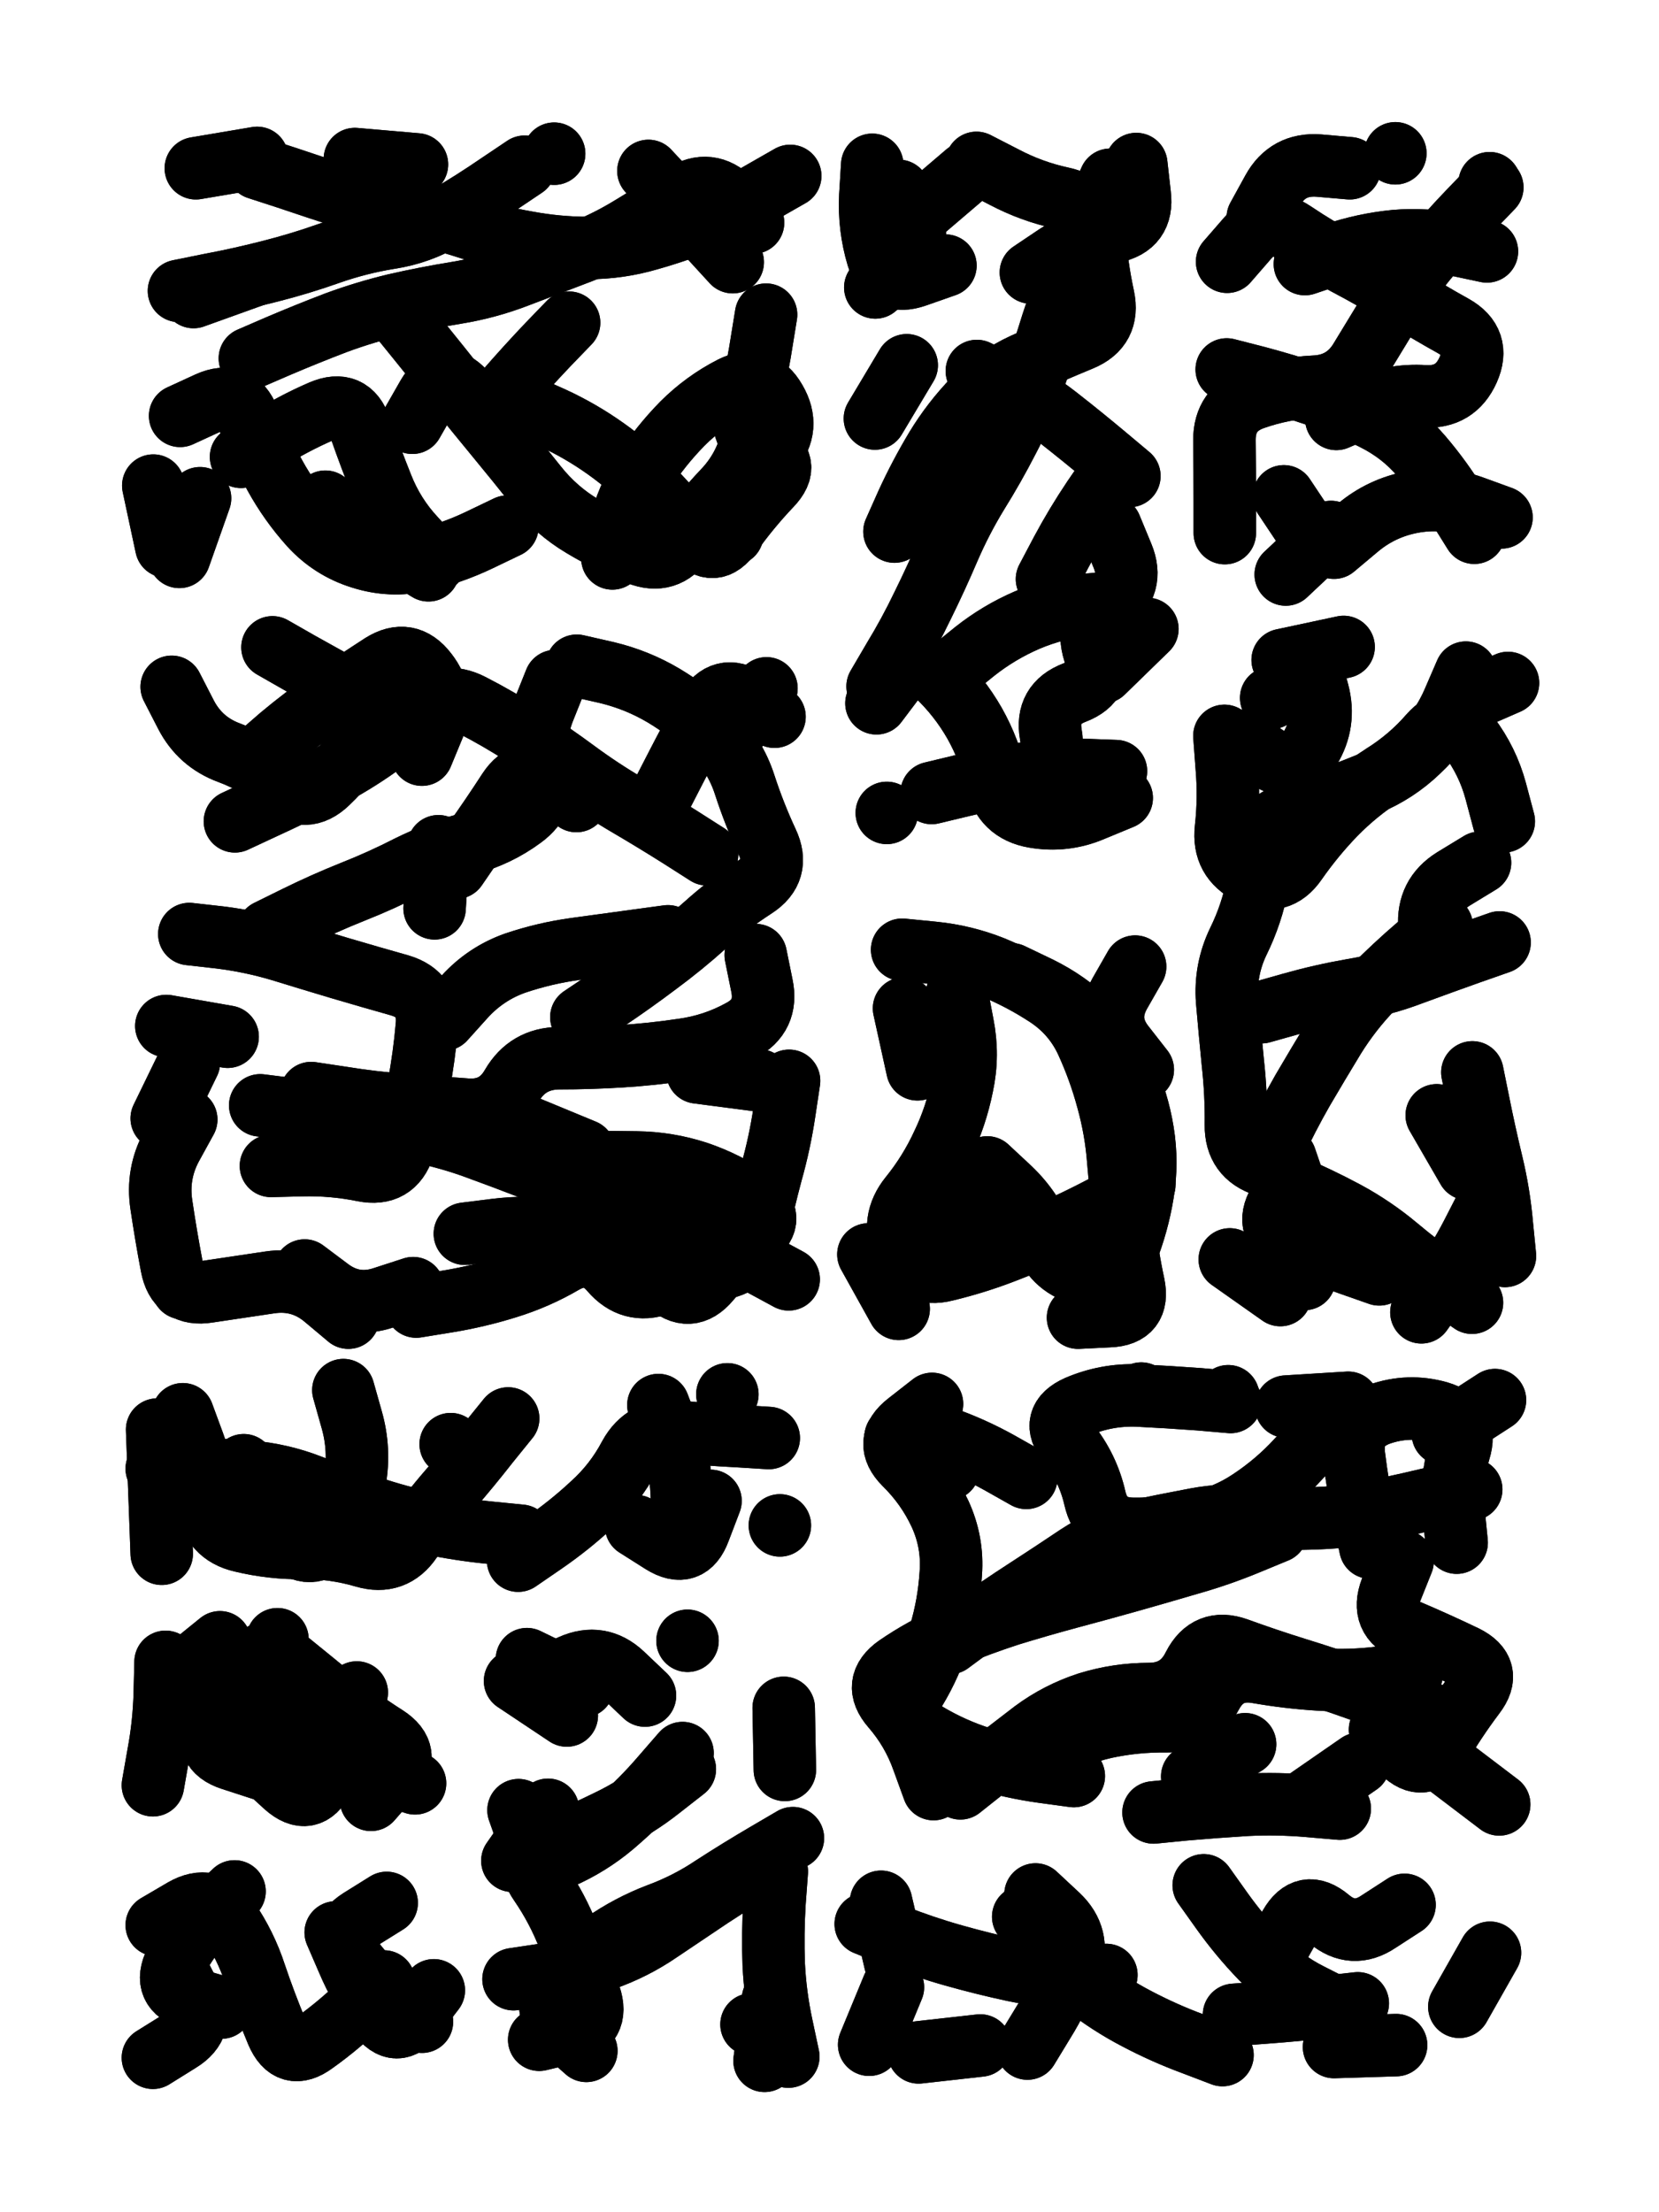
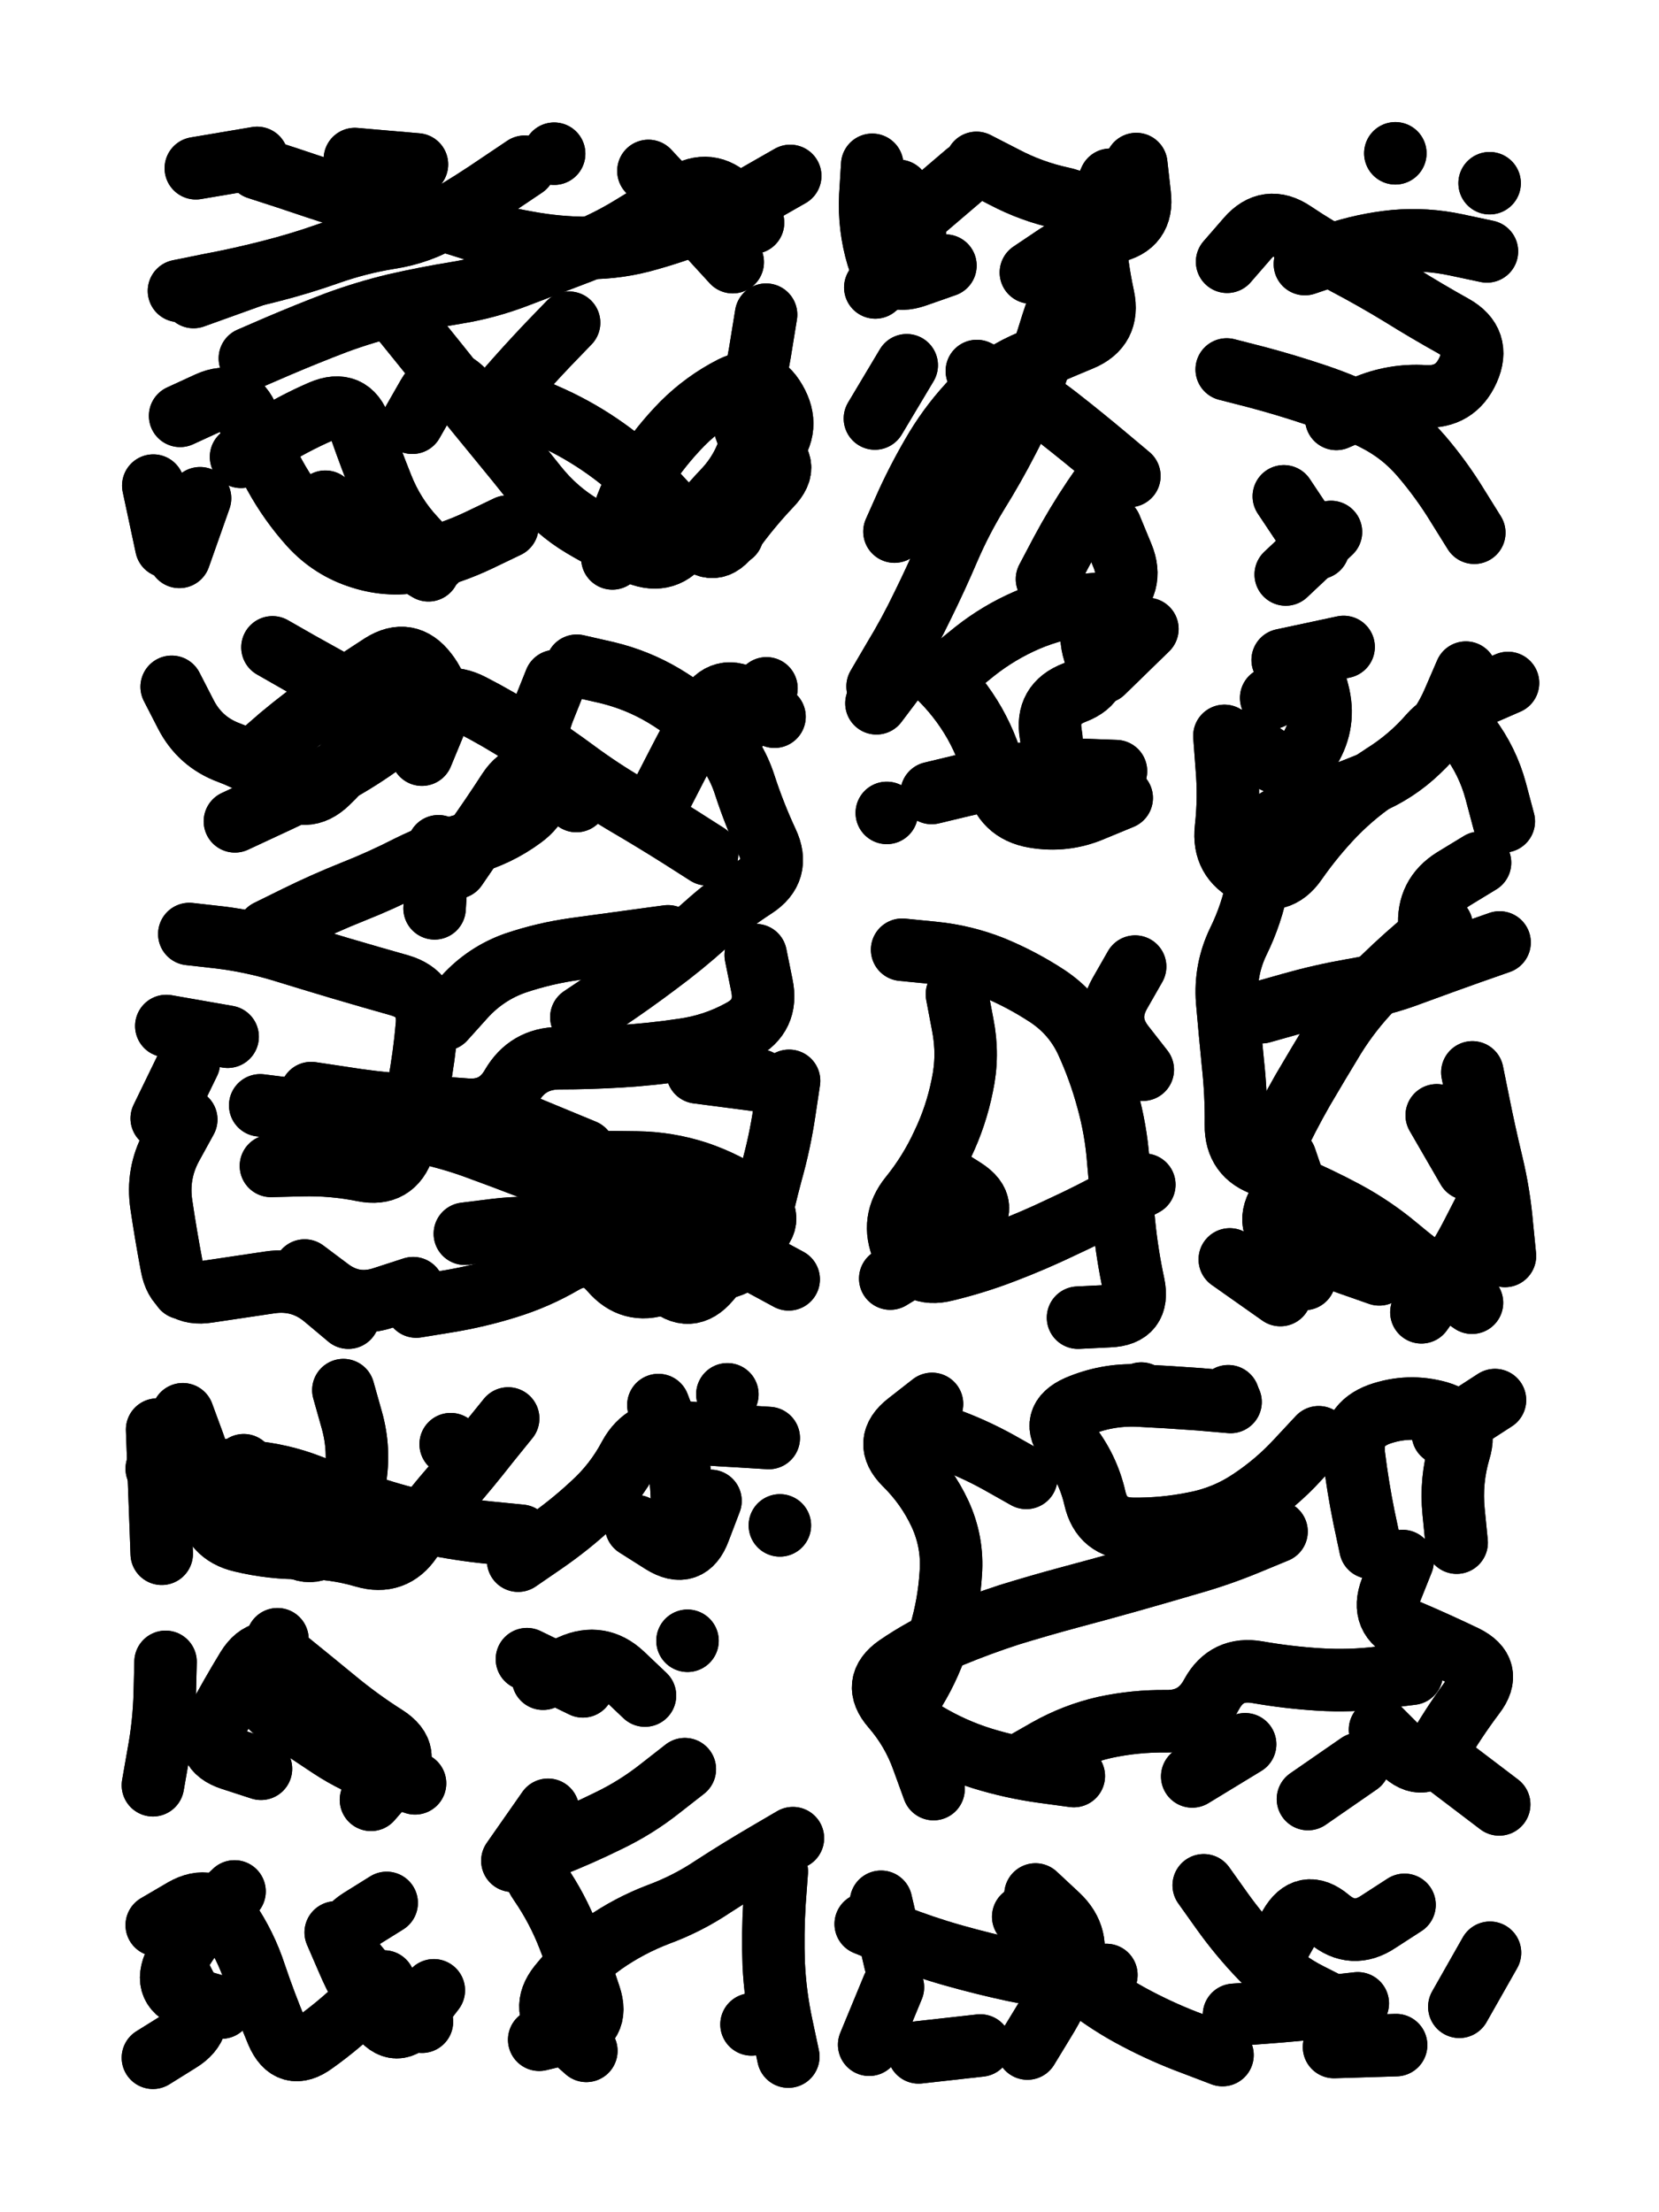
<svg xmlns="http://www.w3.org/2000/svg" viewBox="0 0 4329 5772">
  <title>Infinite Scribble #2863</title>
  <defs>
    <filter id="piece_2863_3_4_filter" x="-100" y="-100" width="4529" height="5972" filterUnits="userSpaceOnUse">
      <feGaussianBlur in="SourceGraphic" result="lineShape_1" stdDeviation="8150e-3" />
      <feColorMatrix in="lineShape_1" result="lineShape" type="matrix" values="1 0 0 0 0  0 1 0 0 0  0 0 1 0 0  0 0 0 9780e-3 -4890e-3" />
      <feGaussianBlur in="lineShape" result="shrank_blurred" stdDeviation="10433e-3" />
      <feColorMatrix in="shrank_blurred" result="shrank" type="matrix" values="1 0 0 0 0 0 1 0 0 0 0 0 1 0 0 0 0 0 8704e-3 -5346e-3" />
      <feColorMatrix in="lineShape" result="border_filled" type="matrix" values="0.5 0 0 0 -0.15  0 0.5 0 0 -0.15  0 0 0.5 0 -0.15  0 0 0 1 0" />
      <feComposite in="border_filled" in2="shrank" result="border" operator="out" />
      <feColorMatrix in="lineShape" result="adjustedColor" type="matrix" values="0.95 0 0 0 -0.05  0 0.95 0 0 -0.05  0 0 0.95 0 -0.05  0 0 0 1 0" />
      <feMorphology in="lineShape" result="frost1_shrink" operator="erode" radius="16300e-3" />
      <feColorMatrix in="frost1_shrink" result="frost1" type="matrix" values="2 0 0 0 0.05  0 2 0 0 0.05  0 0 2 0 0.05  0 0 0 0.5 0" />
      <feMorphology in="lineShape" result="frost2_shrink" operator="erode" radius="48900e-3" />
      <feColorMatrix in="frost2_shrink" result="frost2" type="matrix" values="2 0 0 0 0.35  0 2 0 0 0.35  0 0 2 0 0.35  0 0 0 0.5 0" />
      <feMerge result="shapes_linestyle_colors">
        <feMergeNode in="frost1" />
        <feMergeNode in="frost2" />
      </feMerge>
      <feTurbulence result="shapes_linestyle_linestyle_turbulence" type="turbulence" baseFrequency="184e-3" numOctaves="2" />
      <feDisplacementMap in="shapes_linestyle_colors" in2="shapes_linestyle_linestyle_turbulence" result="frost" scale="-108666e-3" xChannelSelector="R" yChannelSelector="G" />
      <feMerge result="shapes_linestyle">
        <feMergeNode in="adjustedColor" />
        <feMergeNode in="frost" />
      </feMerge>
      <feComposite in="shapes_linestyle" in2="shrank" result="shapes_linestyle_cropped" operator="atop" />
      <feComposite in="border" in2="shapes_linestyle_cropped" result="shapes" operator="over" />
    </filter>
    <filter id="piece_2863_3_4_shadow" x="-100" y="-100" width="4529" height="5972" filterUnits="userSpaceOnUse">
      <feColorMatrix in="SourceGraphic" result="result_blackened" type="matrix" values="0 0 0 0 0  0 0 0 0 0  0 0 0 0 0  0 0 0 0.8 0" />
      <feGaussianBlur in="result_blackened" result="result_blurred" stdDeviation="48900e-3" />
      <feComposite in="SourceGraphic" in2="result_blurred" result="result" operator="over" />
    </filter>
    <filter id="piece_2863_3_4_overall" x="-100" y="-100" width="4529" height="5972" filterUnits="userSpaceOnUse">
      <feTurbulence result="background_texture_bumps" type="fractalNoise" baseFrequency="55e-3" numOctaves="3" />
      <feDiffuseLighting in="background_texture_bumps" result="background_texture" surfaceScale="1" diffuseConstant="2" lighting-color="#555">
        <feDistantLight azimuth="225" elevation="20" />
      </feDiffuseLighting>
      <feMorphology in="SourceGraphic" result="background_glow_1_thicken" operator="dilate" radius="27150e-3" />
      <feColorMatrix in="background_glow_1_thicken" result="background_glow_1_thicken_colored" type="matrix" values="0 0 0 0 0  0 0 0 0 0  0 0 0 0 0  0 0 0 1 0" />
      <feGaussianBlur in="background_glow_1_thicken_colored" result="background_glow_1" stdDeviation="72400e-3" />
      <feMorphology in="SourceGraphic" result="background_glow_2_thicken" operator="dilate" radius="0" />
      <feColorMatrix in="background_glow_2_thicken" result="background_glow_2_thicken_colored" type="matrix" values="0 0 0 0 0  0 0 0 0 0  0 0 0 0 0  0 0 0 0 0" />
      <feGaussianBlur in="background_glow_2_thicken_colored" result="background_glow_2" stdDeviation="0" />
      <feComposite in="background_glow_1" in2="background_glow_2" result="background_glow" operator="out" />
      <feBlend in="background_glow" in2="background_texture" result="background_merged" mode="normal" />
      <feColorMatrix in="background_merged" result="background" type="matrix" values="0.2 0 0 0 0  0 0.2 0 0 0  0 0 0.2 0 0  0 0 0 1 0" />
    </filter>
    <clipPath id="piece_2863_3_4_clip">
      <rect x="0" y="0" width="4329" height="5772" />
    </clipPath>
    <g id="layer_3" filter="url(#piece_2863_3_4_filter)" stroke-width="163" stroke-linecap="round" fill="none">
      <path d="M 672 439 Q 672 439 749 464 Q 826 490 903 515 Q 980 540 1060 554 Q 1140 568 1217 593 Q 1294 618 1374 632 Q 1454 647 1535 647 Q 1616 647 1694 624 Q 1772 602 1847 571 Q 1922 540 1992 499 L 2062 459 M 1044 828 Q 1044 828 1095 891 Q 1146 954 1196 1017 Q 1247 1080 1298 1142 Q 1350 1205 1400 1268 Q 1451 1332 1520 1373 Q 1590 1415 1665 1445 Q 1740 1475 1785 1408 Q 1831 1341 1887 1282 Q 1943 1224 1962 1145 L 1982 1067 M 629 1192 Q 629 1192 697 1148 Q 765 1105 839 1073 Q 914 1041 940 1117 Q 967 1194 997 1269 Q 1027 1345 1082 1404 L 1137 1464 M 505 775 L 658 720 M 400 1267 L 434 1426 M 1446 401 L 1446 401" stroke="hsl(292,100%,59%)" />
      <path d="M 2334 1387 Q 2334 1387 2367 1313 Q 2401 1239 2443 1169 Q 2485 1100 2541 1042 Q 2598 984 2672 950 Q 2746 917 2821 886 Q 2896 855 2879 775 Q 2862 696 2856 615 Q 2851 534 2771 517 Q 2692 500 2620 462 L 2548 425 M 2287 1835 Q 2287 1835 2336 1770 Q 2385 1706 2444 1761 Q 2503 1817 2543 1887 Q 2583 1958 2600 2037 Q 2618 2117 2698 2131 Q 2778 2145 2852 2113 L 2927 2082 M 2732 1511 Q 2732 1511 2770 1439 Q 2808 1368 2853 1301 L 2899 1234 M 2467 693 Q 2467 693 2390 720 Q 2314 747 2290 669 Q 2267 592 2271 511 L 2276 430 M 2994 1641 L 2878 1754" stroke="hsl(255,100%,61%)" />
      <path d="M 3847 1390 Q 3847 1390 3804 1321 Q 3762 1252 3709 1190 Q 3657 1129 3584 1093 Q 3512 1057 3435 1031 Q 3358 1005 3279 984 L 3201 964 M 3405 689 Q 3405 689 3482 663 Q 3559 637 3640 629 Q 3721 622 3800 639 L 3880 656 M 3350 1295 L 3440 1430 M 3641 400 L 3641 400" stroke="hsl(248,100%,62%)" />
      <path d="M 1580 3032 Q 1580 3032 1661 3033 Q 1742 3034 1819 3059 Q 1896 3085 1962 3131 Q 2029 3177 1966 3227 Q 1903 3278 1851 3340 Q 1799 3402 1740 3346 Q 1681 3291 1608 3255 Q 1535 3220 1454 3209 Q 1374 3199 1293 3209 L 1213 3219 M 812 2852 Q 812 2852 892 2864 Q 972 2877 1053 2883 Q 1134 2889 1215 2895 Q 1296 2902 1336 2832 Q 1377 2762 1458 2761 Q 1539 2761 1620 2756 Q 1701 2751 1781 2739 Q 1862 2728 1933 2689 Q 2005 2651 1988 2571 L 1972 2492 M 1730 2068 Q 1730 2068 1767 1996 Q 1804 1924 1844 1853 Q 1884 1783 1952 1826 L 2021 1870 M 699 2429 Q 699 2429 772 2393 Q 845 2357 920 2327 Q 996 2297 1068 2260 Q 1141 2224 1219 2202 Q 1298 2181 1363 2133 Q 1429 2085 1409 2006 Q 1389 1928 1419 1852 L 1449 1777 M 671 1975 Q 671 1975 732 1922 Q 794 1870 861 1824 Q 928 1778 996 1734 Q 1064 1691 1113 1755 Q 1163 1819 1132 1894 L 1101 1969 M 486 2921 Q 486 2921 447 2992 Q 409 3063 421 3143 Q 433 3224 448 3303 Q 463 3383 543 3370 Q 624 3358 704 3346 Q 785 3334 847 3386 L 909 3438 M 594 2705 L 434 2677 M 1159 2660 Q 1159 2660 1213 2600 Q 1268 2540 1344 2513 Q 1421 2487 1501 2476 Q 1582 2465 1662 2454 L 1743 2443" stroke="hsl(242,100%,58%)" />
      <path d="M 3825 1755 Q 3825 1755 3793 1829 Q 3761 1904 3702 1959 Q 3644 2015 3569 2046 Q 3494 2077 3416 2101 Q 3339 2125 3278 2178 L 3217 2232 M 3841 3399 Q 3841 3399 3774 3352 Q 3708 3306 3646 3254 Q 3584 3202 3512 3163 Q 3441 3125 3366 3093 Q 3292 3062 3325 2988 Q 3359 2915 3399 2845 Q 3440 2775 3482 2706 Q 3525 2637 3581 2579 Q 3638 2521 3700 2468 L 3762 2416 M 3749 2910 L 3830 3050 M 3209 3286 L 3341 3379 M 3317 1821 L 3317 1821" stroke="hsl(195,100%,51%)" />
-       <path d="M 2576 3046 Q 2576 3046 2635 3101 Q 2694 3157 2723 3232 Q 2752 3308 2831 3326 Q 2910 3344 2939 3268 Q 2969 3193 2982 3113 Q 2995 3033 2982 2953 Q 2969 2873 2935 2799 Q 2901 2726 2843 2669 Q 2785 2613 2712 2577 L 2639 2542 M 2266 3273 L 2345 3415 M 2359 2631 L 2394 2790" stroke="hsl(204,100%,52%)" />
      <path d="M 636 3823 Q 636 3823 664 3899 Q 692 3975 756 4025 Q 820 4075 866 4009 Q 913 3943 926 3863 Q 940 3783 918 3705 L 896 3627 M 1352 4072 Q 1352 4072 1419 4026 Q 1486 3980 1545 3925 Q 1605 3871 1643 3799 Q 1682 3728 1763 3735 Q 1844 3743 1925 3747 L 2006 3752 M 2035 3980 L 2035 3980 M 422 4054 Q 422 4054 419 3973 Q 416 3892 413 3811 L 410 3730 M 1176 3768 L 1176 3768" stroke="hsl(199,100%,48%)" />
      <path d="M 3331 3996 Q 3331 3996 3256 4027 Q 3181 4058 3103 4080 Q 3025 4103 2947 4125 Q 2869 4147 2790 4168 Q 2712 4189 2634 4213 Q 2557 4238 2482 4269 Q 2408 4301 2341 4347 Q 2275 4393 2328 4454 Q 2381 4515 2408 4591 L 2436 4668 M 2678 3856 Q 2678 3856 2607 3816 Q 2537 3777 2460 3750 L 2384 3723 M 3684 4367 Q 3684 4367 3603 4377 Q 3523 4387 3442 4382 Q 3361 4377 3281 4363 Q 3201 4349 3162 4420 Q 3124 4492 3043 4491 Q 2962 4490 2883 4507 Q 2804 4525 2733 4565 L 2663 4605 M 3546 4602 L 3413 4694 M 3576 4038 Q 3576 4038 3559 3958 Q 3543 3879 3533 3798 Q 3523 3718 3599 3690 Q 3676 3663 3754 3685 Q 3832 3708 3808 3785 Q 3785 3863 3793 3944 L 3801 4025 M 3912 4708 L 3783 4610 M 3205 3643 L 3205 3643 M 2978 3636 L 2978 3636" stroke="hsl(117,100%,48%)" />
      <path d="M 432 4336 Q 432 4336 430 4417 Q 428 4498 413 4578 L 399 4658 M 1083 4653 Q 1083 4653 1006 4628 Q 929 4603 861 4558 Q 794 4513 726 4469 Q 658 4425 691 4351 L 724 4277" stroke="hsl(186,100%,43%)" />
-       <path d="M 1923 4905 Q 1923 4905 1855 4949 Q 1788 4994 1721 5039 Q 1654 5085 1577 5112 Q 1501 5140 1420 5152 L 1340 5164 M 1781 4574 Q 1781 4574 1728 4635 Q 1675 4697 1614 4750 Q 1554 4804 1481 4839 Q 1408 4875 1380 4799 L 1353 4723 M 2045 4456 L 2048 4618 M 1479 4476 L 1344 4386 M 2017 5216 L 1995 5377" stroke="hsl(132,100%,44%)" />
      <path d="M 578 5238 Q 578 5238 500 5215 Q 422 5192 458 5119 Q 495 5047 553 4991 L 612 4935 M 1132 5193 Q 1132 5193 1083 5257 Q 1035 5322 987 5256 Q 940 5191 908 5116 L 876 5042" stroke="hsl(150,100%,44%)" />
      <path d="M 2887 5153 Q 2887 5153 2806 5155 Q 2725 5158 2645 5141 Q 2566 5124 2488 5102 Q 2410 5080 2334 5050 L 2259 5020 M 2397 5355 L 2558 5337 M 3543 5227 Q 3543 5227 3462 5236 Q 3382 5245 3301 5251 L 3220 5257" stroke="hsl(68,100%,48%)" />
    </g>
    <g id="layer_2" filter="url(#piece_2863_3_4_filter)" stroke-width="163" stroke-linecap="round" fill="none">
      <path d="M 1598 1457 Q 1598 1457 1617 1378 Q 1636 1299 1680 1231 Q 1724 1163 1781 1105 Q 1838 1048 1910 1011 Q 1983 975 2023 1045 Q 2064 1115 2012 1177 Q 1961 1240 1936 1317 L 1911 1394 M 1692 446 Q 1692 446 1747 505 Q 1803 564 1857 624 L 1912 684 M 467 759 Q 467 759 546 743 Q 626 728 704 708 Q 783 688 859 661 Q 936 634 1016 621 Q 1096 609 1165 567 Q 1235 526 1302 480 L 1369 435 M 1076 1103 Q 1076 1103 1116 1033 Q 1157 963 1212 1022 Q 1267 1082 1320 1020 Q 1373 959 1429 900 L 1485 842 M 470 1085 Q 470 1085 544 1051 Q 618 1018 648 1093 Q 678 1169 717 1240 Q 756 1311 810 1371 Q 865 1431 942 1455 Q 1020 1480 1099 1462 Q 1178 1444 1251 1409 L 1324 1374 M 483 1363 L 483 1363 M 671 412 L 511 439" stroke="hsl(345,100%,57%)" />
      <path d="M 2480 1751 Q 2480 1751 2543 1700 Q 2606 1650 2680 1618 Q 2755 1586 2836 1578 L 2917 1571 M 2690 711 Q 2690 711 2757 666 Q 2825 621 2904 605 Q 2984 589 2974 508 L 2965 428 M 2549 968 Q 2549 968 2622 1003 Q 2695 1038 2759 1088 Q 2823 1138 2885 1190 L 2947 1242 M 2431 2069 Q 2431 2069 2510 2050 Q 2589 2031 2669 2019 Q 2750 2007 2831 2009 L 2912 2012 M 2284 750 Q 2284 750 2346 698 Q 2409 647 2377 572 L 2345 498" stroke="hsl(285,100%,62%)" />
-       <path d="M 3481 1429 Q 3481 1429 3543 1377 Q 3605 1325 3685 1310 Q 3765 1295 3841 1322 L 3918 1350 M 3894 489 Q 3894 489 3838 547 Q 3782 605 3730 667 Q 3678 729 3635 798 Q 3593 867 3551 936 Q 3510 1006 3429 1009 Q 3348 1013 3271 1040 Q 3195 1067 3195 1148 Q 3196 1229 3196 1310 L 3196 1391 M 3282 568 Q 3282 568 3321 497 Q 3360 426 3441 432 L 3522 439" stroke="hsl(277,100%,63%)" />
      <path d="M 1505 1737 Q 1505 1737 1584 1755 Q 1663 1774 1732 1815 Q 1802 1857 1860 1913 Q 1918 1970 1943 2047 Q 1968 2124 2002 2197 Q 2037 2271 1969 2315 Q 1901 2359 1841 2413 Q 1781 2467 1716 2515 Q 1651 2564 1584 2609 L 1517 2654 M 1086 3409 Q 1086 3409 1166 3396 Q 1246 3383 1323 3359 Q 1401 3335 1471 3294 Q 1542 3254 1594 3315 Q 1647 3377 1723 3350 Q 1800 3324 1880 3310 Q 1960 3296 1976 3216 Q 1992 3137 2013 3059 Q 2035 2981 2047 2900 L 2059 2820 M 494 2437 Q 494 2437 574 2446 Q 655 2456 732 2479 Q 810 2503 887 2526 Q 965 2549 1043 2571 Q 1121 2594 1114 2675 Q 1107 2756 1092 2836 Q 1078 2916 1053 2993 Q 1028 3070 948 3054 Q 869 3038 788 3040 L 707 3042 M 1524 3002 L 1374 2940 M 1190 2264 Q 1190 2264 1236 2197 Q 1283 2131 1327 2063 Q 1372 1995 1438 2042 L 1504 2090 M 711 1689 Q 711 1689 781 1729 Q 852 1769 923 1807 Q 995 1846 954 1916 Q 914 1986 855 2042 Q 797 2098 735 2045 Q 674 1992 598 1964 Q 522 1936 485 1864 L 448 1792 M 493 2772 L 422 2918" stroke="hsl(270,100%,60%)" />
      <path d="M 3354 3022 Q 3354 3022 3380 3098 Q 3407 3175 3405 3256 L 3404 3337 M 3878 3149 Q 3878 3149 3841 3221 Q 3804 3293 3756 3358 L 3709 3424 M 3913 2459 Q 3913 2459 3836 2486 Q 3760 2513 3684 2541 Q 3608 2570 3528 2583 Q 3448 2597 3370 2619 L 3292 2641 M 3924 2143 Q 3924 2143 3903 2064 Q 3882 1986 3833 1921 Q 3785 1857 3731 1918 Q 3678 1979 3609 2022 Q 3541 2066 3484 2124 Q 3428 2182 3382 2248 Q 3336 2315 3263 2279 Q 3190 2243 3199 2162 Q 3208 2082 3201 2001 L 3195 1920 M 3506 1688 L 3347 1722" stroke="hsl(228,100%,61%)" />
      <path d="M 2354 2478 Q 2354 2478 2435 2486 Q 2516 2494 2591 2524 Q 2666 2555 2733 2599 Q 2801 2644 2835 2717 Q 2869 2791 2890 2869 Q 2912 2948 2918 3029 Q 2925 3110 2933 3191 Q 2941 3272 2958 3351 Q 2975 3431 2894 3434 L 2813 3438 M 2448 3060 Q 2448 3060 2516 3103 Q 2584 3147 2523 3200 Q 2462 3253 2392 3294 L 2323 3336" stroke="hsl(237,100%,60%)" />
      <path d="M 477 3690 Q 477 3690 505 3766 Q 533 3842 542 3922 Q 552 4003 631 4021 Q 710 4040 791 4039 Q 872 4038 950 4061 Q 1028 4084 1073 4017 Q 1119 3950 1172 3889 Q 1225 3828 1275 3764 L 1326 3701 M 1854 3916 Q 1854 3916 1825 3992 Q 1797 4068 1728 4025 L 1660 3982 M 1898 3638 L 1898 3638" stroke="hsl(232,100%,57%)" />
-       <path d="M 3839 3886 Q 3839 3886 3760 3904 Q 3681 3923 3602 3940 Q 3523 3958 3442 3961 Q 3361 3965 3280 3957 Q 3199 3949 3119 3964 Q 3039 3979 2959 3996 Q 2880 4014 2812 4059 Q 2745 4104 2677 4148 Q 2609 4192 2543 4239 L 2478 4287 M 3767 4483 Q 3767 4483 3690 4458 Q 3613 4433 3536 4405 Q 3460 4378 3382 4354 Q 3305 4330 3228 4302 Q 3152 4275 3115 4347 Q 3079 4420 2998 4420 Q 2917 4420 2839 4444 Q 2762 4469 2697 4517 Q 2633 4566 2569 4616 L 2506 4666 M 3356 3670 L 3518 3660 M 2475 3833 L 2337 3749 M 3010 4729 Q 3010 4729 3091 4721 Q 3172 4714 3253 4709 Q 3334 4705 3415 4712 L 3496 4719" stroke="hsl(181,100%,47%)" />
      <path d="M 681 4615 Q 681 4615 604 4590 Q 527 4565 565 4493 Q 603 4422 645 4353 Q 688 4284 751 4334 Q 814 4385 876 4436 Q 939 4488 1007 4531 Q 1075 4575 1021 4635 L 968 4696" stroke="hsl(220,100%,54%)" />
      <path d="M 1787 4616 Q 1787 4616 1723 4666 Q 1660 4716 1587 4751 Q 1514 4787 1438 4817 Q 1363 4847 1409 4913 Q 1455 4980 1484 5055 Q 1514 5131 1539 5208 Q 1565 5285 1486 5303 L 1407 5322 M 2057 5366 Q 2057 5366 2040 5286 Q 2023 5207 2019 5126 Q 2016 5045 2021 4964 L 2027 4883 M 1794 4281 L 1794 4281 M 1521 4400 L 1375 4329" stroke="hsl(189,100%,46%)" />
      <path d="M 1002 5170 Q 1002 5170 944 5226 Q 886 5283 820 5330 Q 755 5378 723 5303 Q 692 5229 666 5152 Q 641 5075 595 5008 Q 549 4942 479 4982 L 409 5023" stroke="hsl(198,100%,48%)" />
      <path d="M 3190 5362 Q 3190 5362 3114 5333 Q 3038 5305 2966 5267 Q 2895 5230 2831 5180 Q 2768 5130 2719 5065 L 2670 5001 M 3665 4970 Q 3665 4970 3597 5014 Q 3530 5059 3468 5007 Q 3406 4955 3366 5025 L 3326 5096 M 3643 5336 L 3481 5341 M 2336 5120 L 2299 4962" stroke="hsl(117,100%,48%)" />
    </g>
    <g id="layer_1" filter="url(#piece_2863_3_4_filter)" stroke-width="163" stroke-linecap="round" fill="none">
      <path d="M 652 935 Q 652 935 726 903 Q 801 871 877 842 Q 953 814 1032 795 Q 1111 777 1191 764 Q 1271 751 1347 722 Q 1423 693 1499 664 Q 1575 636 1644 594 Q 1714 552 1782 509 Q 1851 466 1908 523 L 1965 581 M 849 1309 Q 849 1309 914 1356 Q 980 1404 1049 1446 L 1118 1488 M 926 415 L 1088 429 M 1367 1057 Q 1367 1057 1441 1090 Q 1515 1124 1581 1171 Q 1647 1218 1702 1276 Q 1758 1335 1810 1397 Q 1862 1459 1908 1392 Q 1955 1326 2011 1267 Q 2067 1209 1995 1172 Q 1923 1135 1948 1058 Q 1974 981 1986 901 L 1999 821 M 468 1453 L 522 1300" stroke="hsl(15,100%,61%)" />
      <path d="M 2290 1791 Q 2290 1791 2331 1721 Q 2373 1652 2408 1579 Q 2444 1506 2476 1431 Q 2508 1357 2550 1288 Q 2593 1219 2630 1147 Q 2668 1075 2695 998 Q 2722 922 2746 844 Q 2771 767 2801 692 Q 2832 617 2864 543 L 2897 469 M 2898 1375 Q 2898 1375 2929 1450 Q 2960 1525 2895 1574 Q 2831 1623 2855 1700 Q 2880 1778 2804 1807 Q 2728 1836 2742 1916 Q 2756 1996 2681 2027 L 2607 2059 M 2399 557 L 2522 452 M 2314 2121 L 2314 2121 M 2283 1092 L 2366 953" stroke="hsl(333,100%,61%)" />
      <path d="M 3487 1093 Q 3487 1093 3561 1061 Q 3636 1029 3717 1034 Q 3798 1039 3831 965 Q 3864 891 3793 851 Q 3723 812 3654 769 Q 3585 727 3513 689 Q 3442 651 3375 606 Q 3308 561 3255 622 L 3202 683 M 3473 1388 L 3355 1499 M 3887 478 L 3887 478" stroke="hsl(317,100%,64%)" />
      <path d="M 1820 2798 L 1981 2819 M 679 2884 Q 679 2884 759 2894 Q 840 2905 919 2920 Q 999 2936 1079 2950 Q 1159 2965 1235 2992 Q 1312 3020 1387 3049 Q 1463 3079 1539 3108 Q 1615 3137 1689 3169 Q 1764 3201 1839 3231 Q 1915 3261 1986 3299 L 2058 3338 M 613 2143 Q 613 2143 686 2109 Q 760 2075 832 2039 Q 905 2003 972 1957 Q 1039 1911 1098 1856 Q 1158 1802 1230 1839 Q 1302 1876 1370 1920 Q 1438 1964 1503 2012 Q 1568 2060 1638 2101 Q 1708 2142 1776 2185 L 1845 2229 M 795 3315 Q 795 3315 859 3363 Q 924 3412 1001 3386 L 1078 3361 M 477 3361 L 477 3361 M 1134 2370 L 1144 2208 M 2000 1796 L 1904 1926" stroke="hsl(305,100%,60%)" />
      <path d="M 3599 3325 Q 3599 3325 3522 3298 Q 3446 3272 3371 3239 Q 3297 3207 3337 3137 Q 3378 3067 3301 3041 Q 3224 3016 3225 2935 Q 3226 2854 3217 2773 Q 3209 2692 3202 2611 Q 3196 2530 3231 2457 Q 3267 2384 3282 2304 L 3298 2225 M 3842 2798 Q 3842 2798 3858 2877 Q 3874 2957 3893 3036 Q 3912 3115 3919 3196 L 3927 3277 M 3786 1847 L 3935 1782 M 3418 1728 Q 3418 1728 3439 1806 Q 3460 1885 3418 1954 Q 3377 2024 3310 1978 L 3243 1933 M 3862 2251 Q 3862 2251 3793 2293 Q 3724 2336 3730 2417 L 3737 2498" stroke="hsl(258,100%,65%)" />
      <path d="M 2986 3091 Q 2986 3091 2915 3129 Q 2844 3168 2770 3202 Q 2697 3237 2621 3266 Q 2546 3295 2467 3314 Q 2389 3334 2356 3259 Q 2324 3185 2375 3122 Q 2426 3059 2460 2985 Q 2495 2912 2511 2832 Q 2528 2753 2512 2673 L 2497 2594 M 2962 2522 Q 2962 2522 2922 2592 Q 2882 2663 2932 2727 L 2982 2791" stroke="hsl(264,100%,63%)" />
      <path d="M 1359 4007 Q 1359 4007 1278 3999 Q 1197 3991 1117 3974 Q 1038 3957 961 3931 Q 884 3906 808 3876 Q 733 3847 652 3840 Q 571 3834 490 3833 L 409 3832 M 1718 3666 Q 1718 3666 1747 3742 Q 1776 3818 1779 3899 L 1782 3980" stroke="hsl(260,100%,61%)" />
      <path d="M 2802 4634 Q 2802 4634 2721 4623 Q 2641 4612 2563 4588 Q 2486 4564 2416 4522 Q 2347 4480 2388 4410 Q 2430 4341 2453 4263 Q 2476 4186 2481 4105 Q 2487 4024 2453 3950 Q 2419 3877 2361 3820 Q 2304 3763 2368 3713 L 2432 3663 M 3249 4551 L 3111 4635 M 3441 3750 Q 3441 3750 3386 3809 Q 3331 3869 3263 3914 Q 3196 3959 3116 3974 Q 3037 3990 2956 3989 Q 2875 3988 2857 3909 Q 2839 3830 2788 3766 Q 2738 3703 2812 3670 Q 2887 3638 2968 3641 Q 3049 3645 3130 3651 L 3211 3658 M 3660 4073 Q 3660 4073 3630 4148 Q 3601 4224 3675 4255 Q 3750 4287 3823 4322 Q 3896 4358 3847 4422 Q 3798 4487 3757 4557 Q 3716 4627 3658 4570 L 3601 4513 M 3901 3653 L 3765 3741" stroke="hsl(216,100%,59%)" />
-       <path d="M 931 4416 Q 931 4416 905 4493 Q 880 4570 843 4642 Q 806 4714 745 4660 Q 685 4606 629 4548 Q 573 4490 510 4438 Q 448 4387 511 4336 L 574 4285" stroke="hsl(250,100%,60%)" />
      <path d="M 1530 5351 Q 1530 5351 1469 5297 Q 1409 5243 1459 5180 Q 1510 5117 1576 5070 Q 1642 5024 1718 4995 Q 1794 4967 1861 4922 Q 1929 4878 1999 4837 L 2069 4796 M 1430 4722 L 1337 4855 M 1683 4424 Q 1683 4424 1624 4368 Q 1565 4313 1491 4346 L 1417 4380 M 1961 5282 L 1961 5282" stroke="hsl(223,100%,57%)" />
      <path d="M 1101 5275 Q 1101 5275 1035 5227 Q 970 5180 921 5115 Q 872 5051 940 5008 L 1009 4965 M 462 5140 Q 462 5140 499 5212 Q 537 5284 468 5326 L 399 5369" stroke="hsl(231,100%,58%)" />
      <path d="M 3492 5241 Q 3492 5241 3419 5204 Q 3347 5168 3291 5109 Q 3235 5051 3188 4985 L 3141 4919 M 2330 5185 L 2268 5335 M 2702 4943 Q 2702 4943 2761 4998 Q 2820 5054 2793 5130 Q 2766 5207 2723 5276 L 2681 5345 M 3808 5236 L 3888 5095" stroke="hsl(181,100%,48%)" />
    </g>
  </defs>
  <g filter="url(#piece_2863_3_4_overall)" clip-path="url(#piece_2863_3_4_clip)">
    <use href="#layer_3" />
    <use href="#layer_2" />
    <use href="#layer_1" />
  </g>
  <g clip-path="url(#piece_2863_3_4_clip)">
    <use href="#layer_3" filter="url(#piece_2863_3_4_shadow)" />
    <use href="#layer_2" filter="url(#piece_2863_3_4_shadow)" />
    <use href="#layer_1" filter="url(#piece_2863_3_4_shadow)" />
  </g>
</svg>